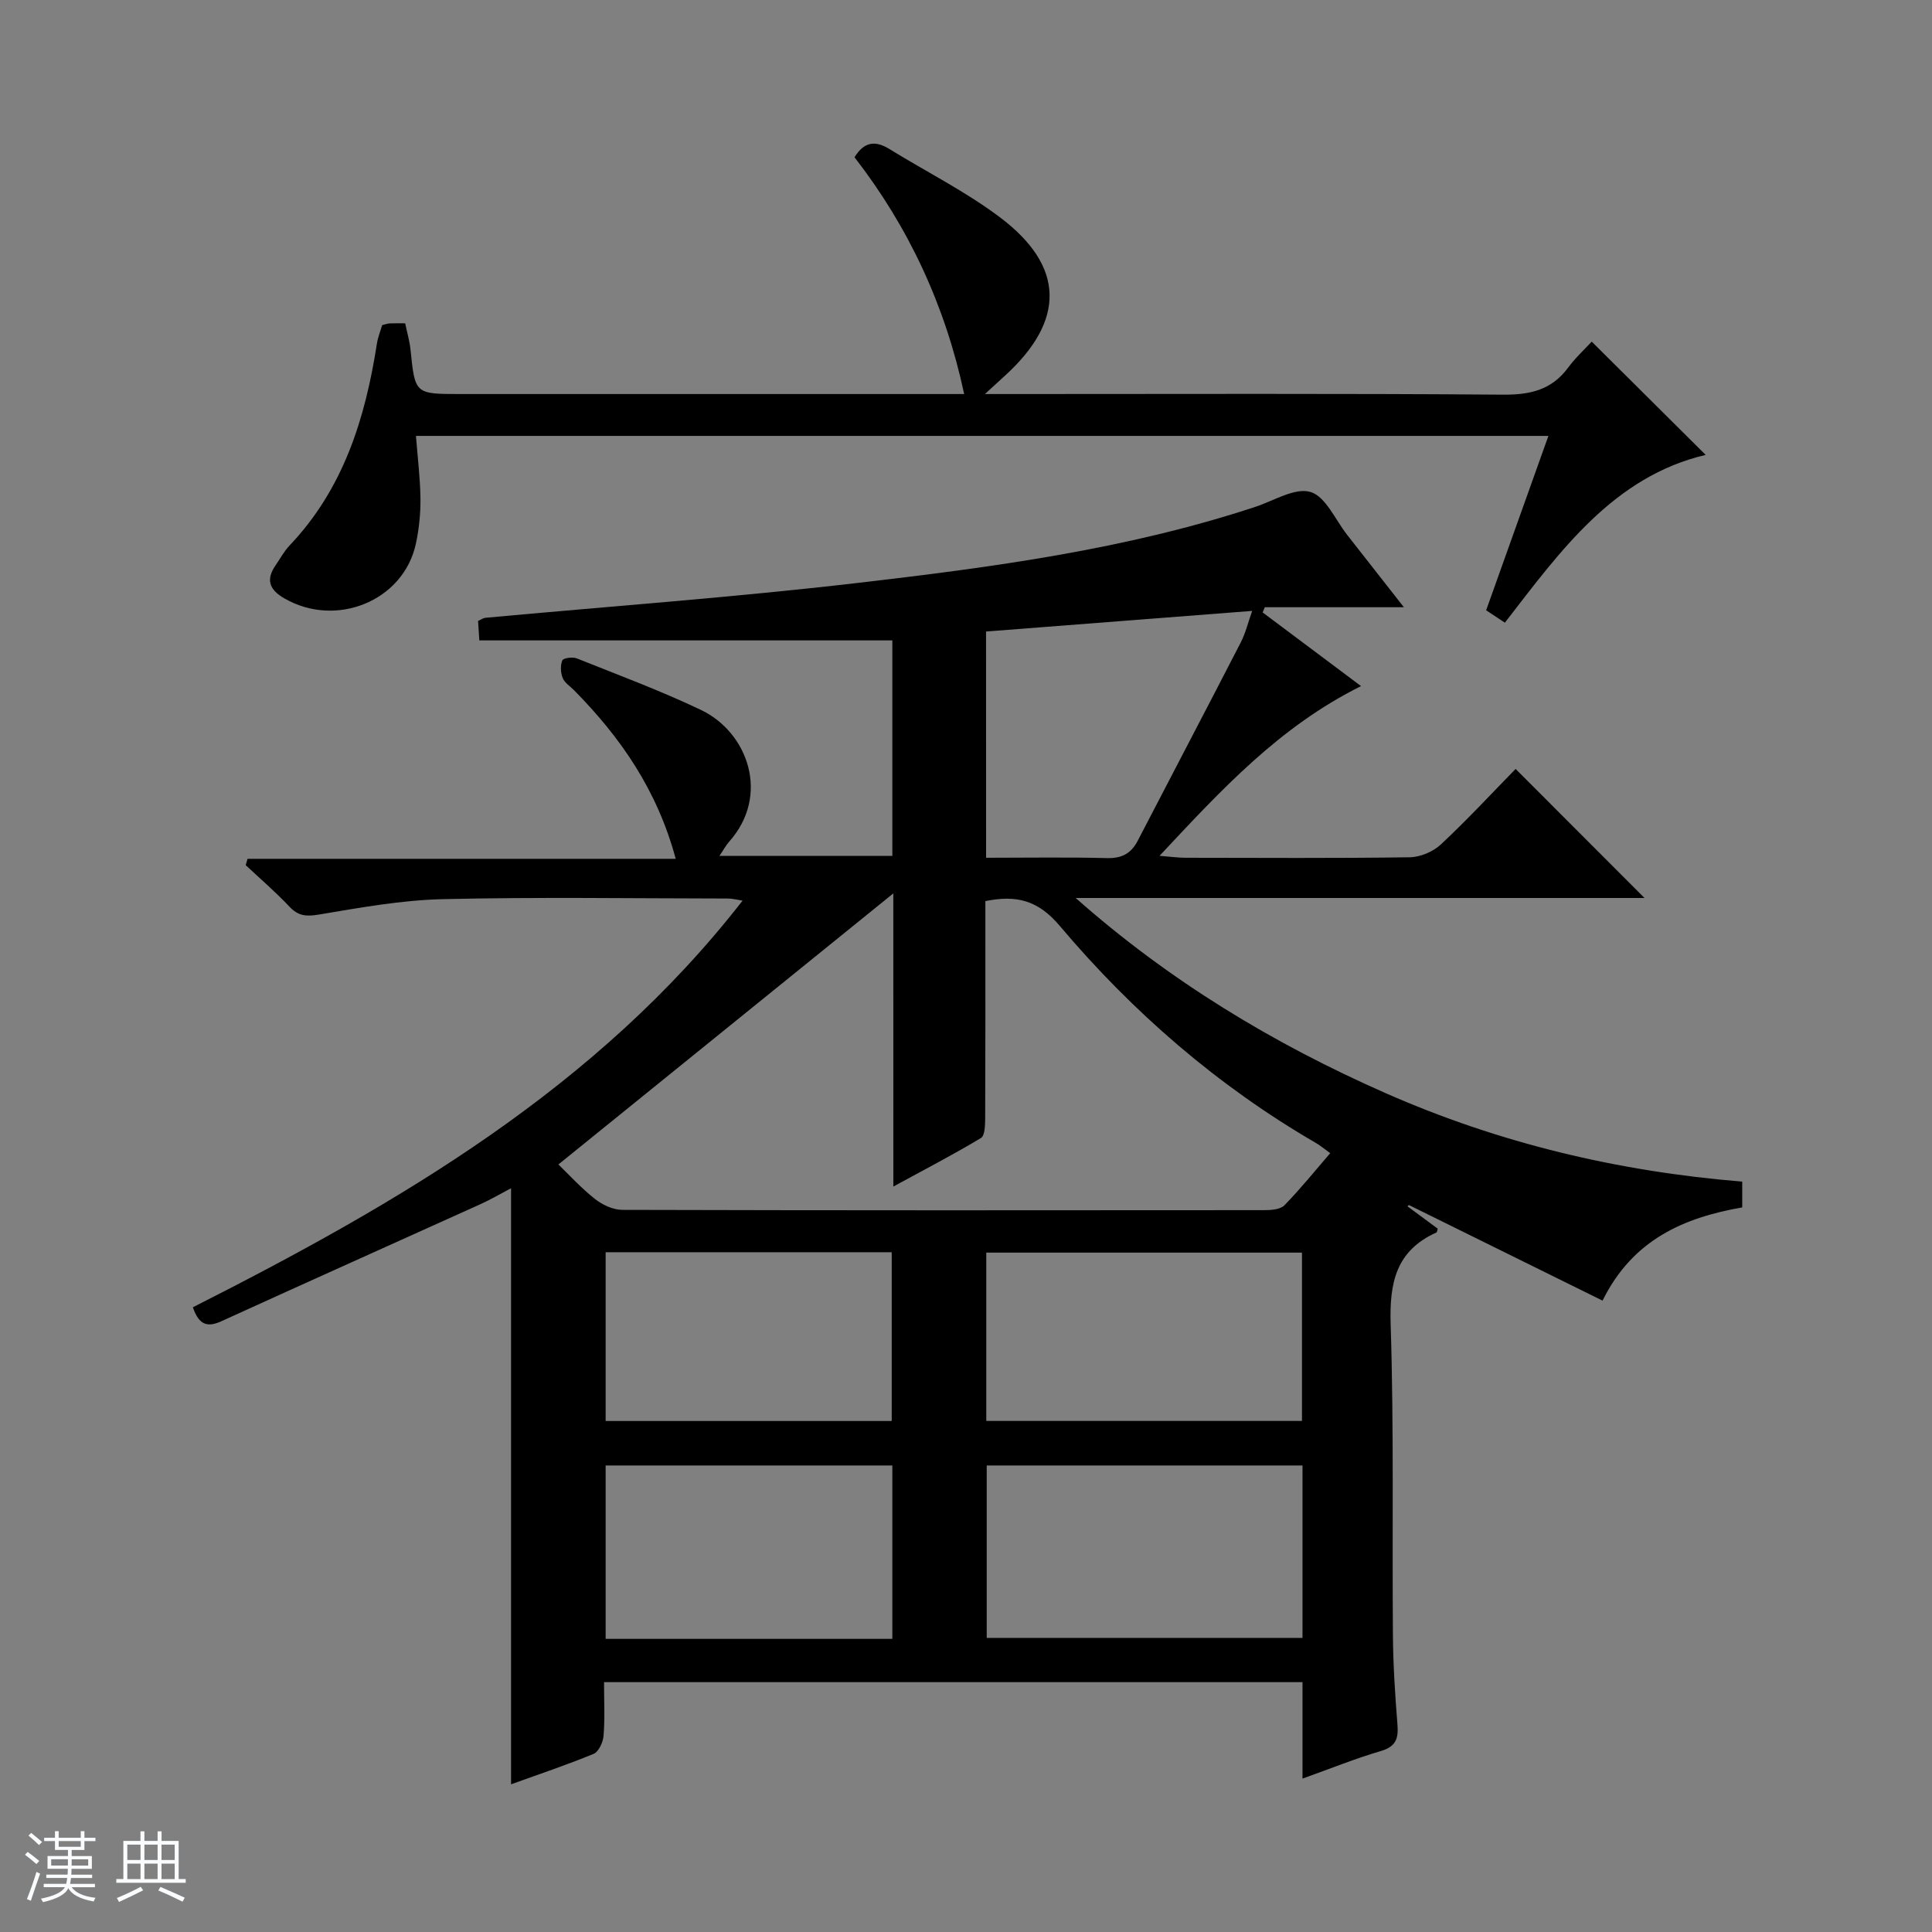
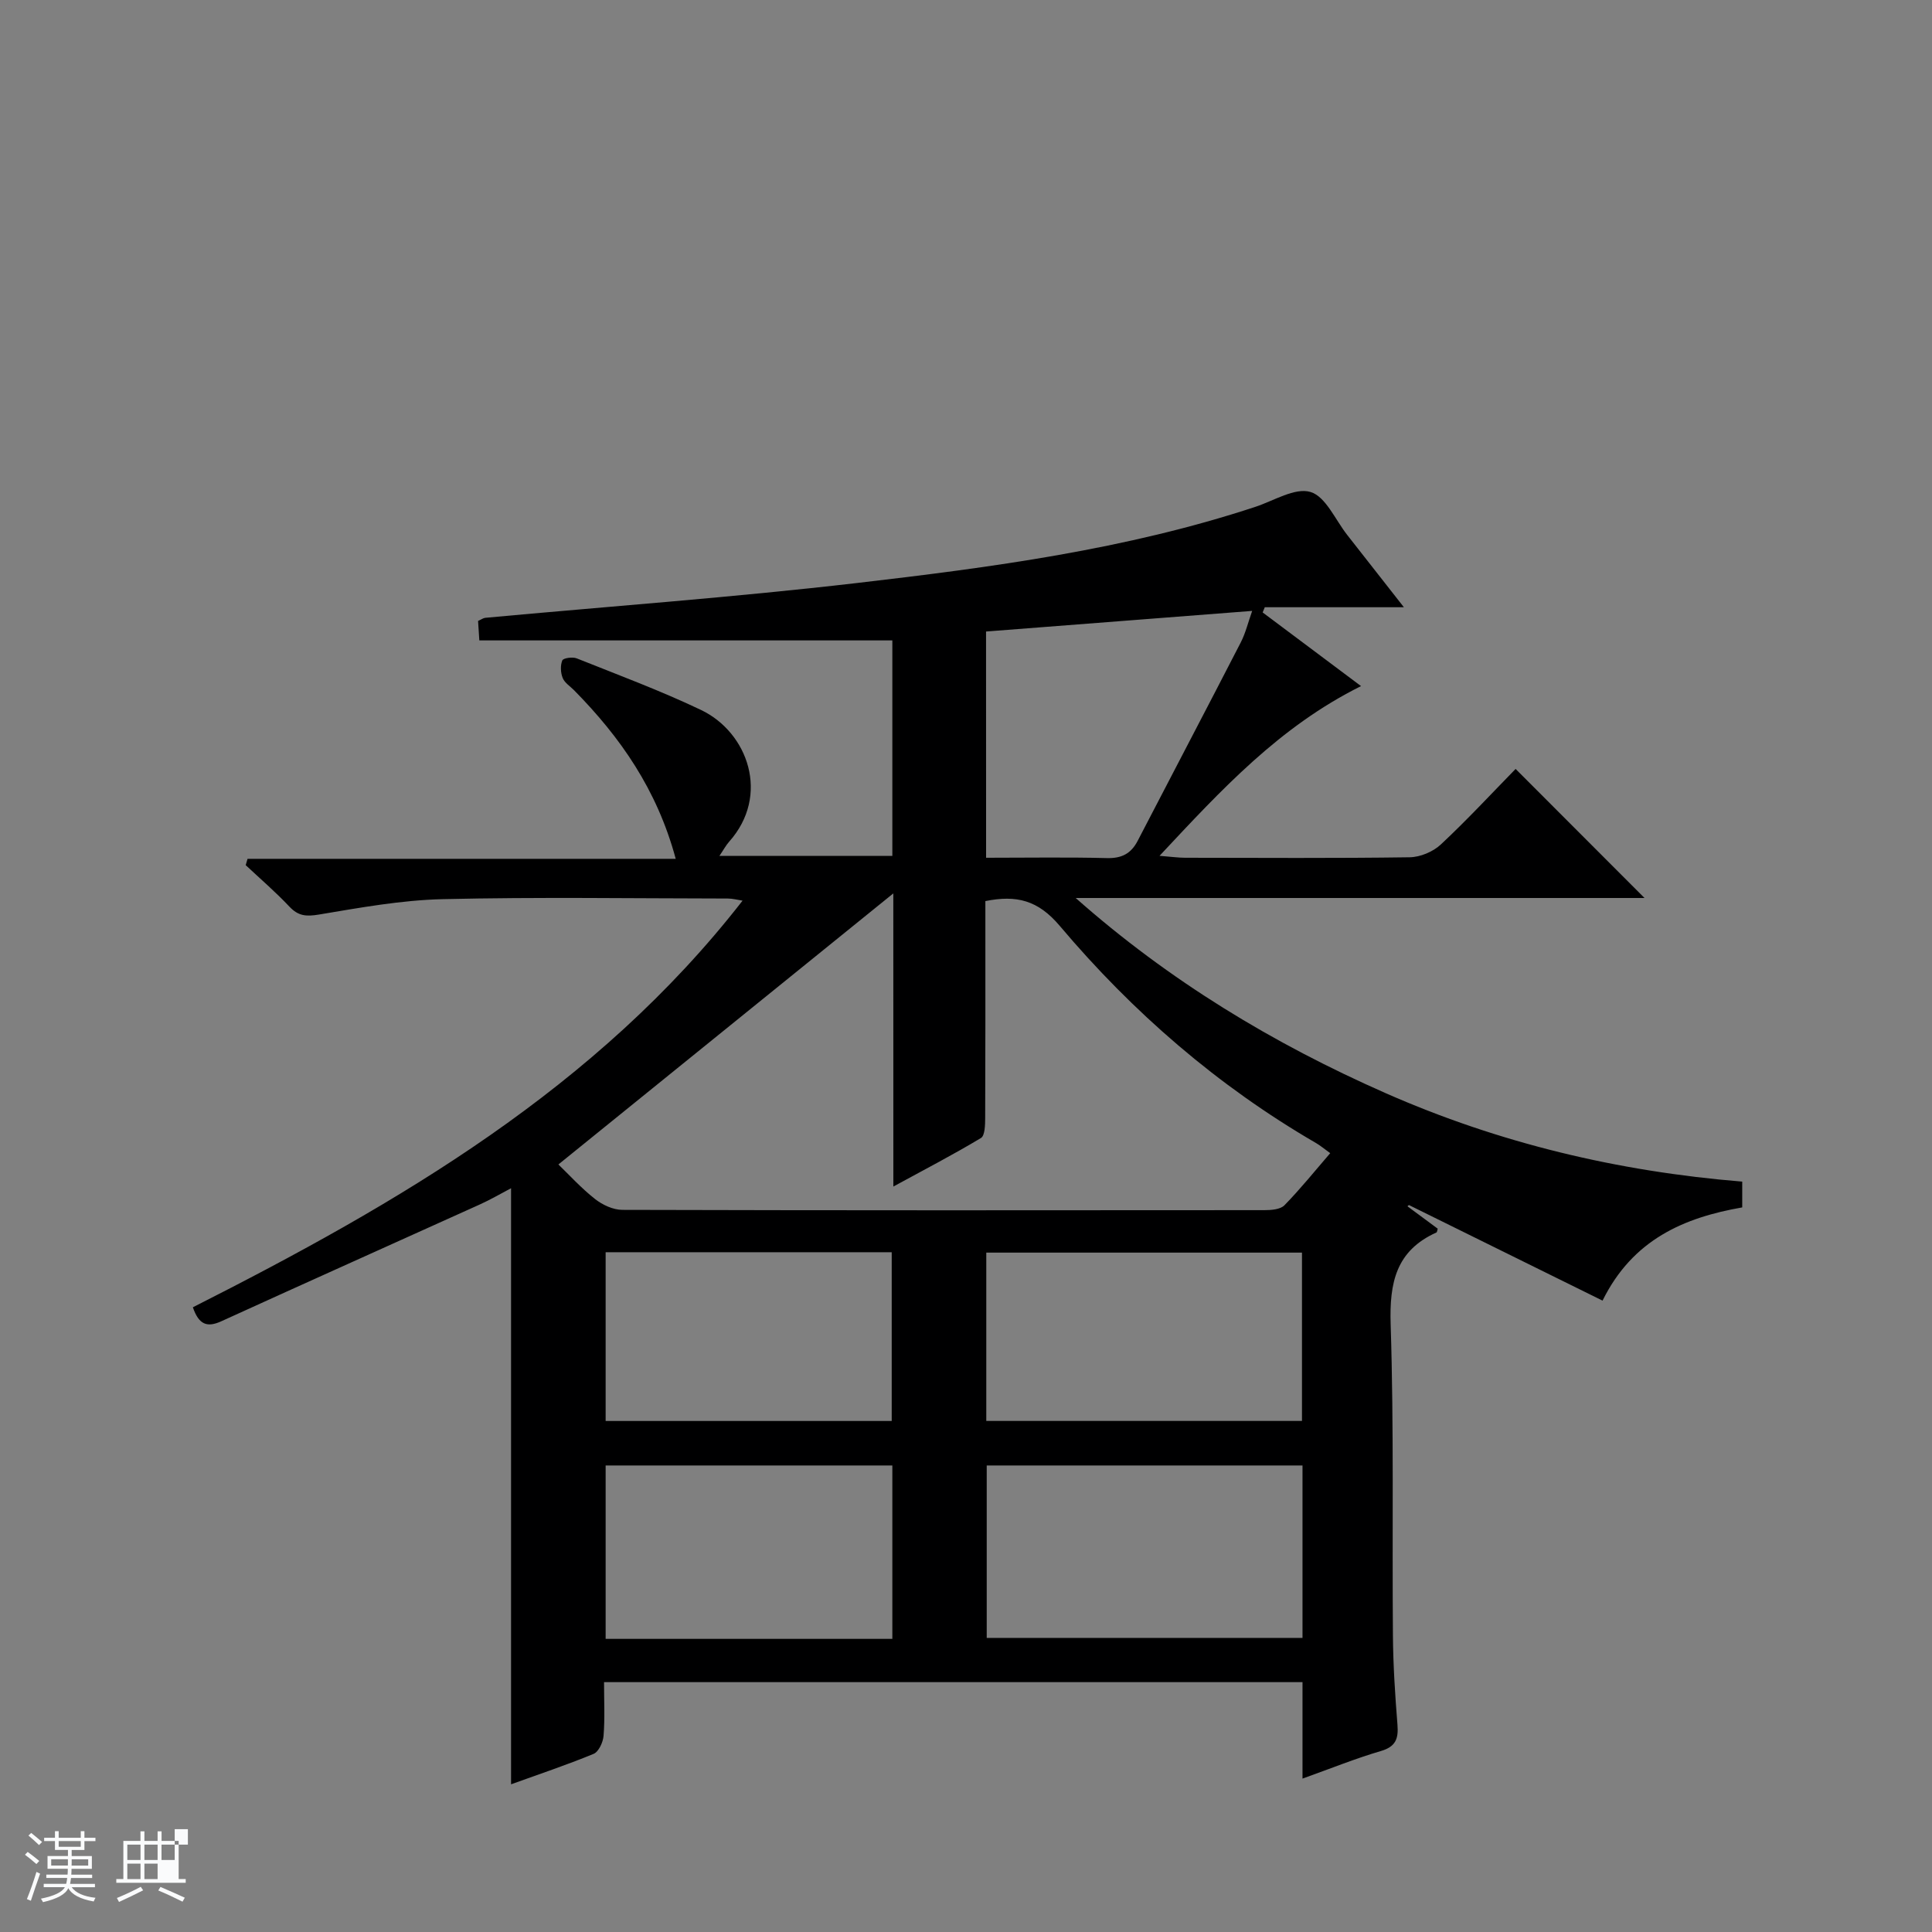
<svg xmlns="http://www.w3.org/2000/svg" enable-background="new 0 0 400 400" viewBox="0 0 400 400">
  <rect x="0" y="0" width="400" height="400" fill="#808080" stroke="none" />
  <path d="m5.17 384 .56-.58c.85.61 1.65 1.24 2.4 1.87l-.59.64c-.84-.73-1.63-1.38-2.37-1.93m1.22 9.53-.82-.34c.71-1.76 1.37-3.64 1.98-5.63.24.13.5.25.76.36-.6 1.67-1.24 3.54-1.92 5.61m-.5-13.5.57-.54c.56.44 1.31 1.06 2.26 1.87l-.64.64c-.68-.66-1.41-1.32-2.19-1.97m3.25.46h2.24v-1.36h.77v1.36h4.57v-1.36h.76v1.36h2.28v.69h-2.28v1.84h-2.64v1.26h4.18v2.64h-4.21c0 .45-.02.86-.05 1.21h4.32v.69h-4.38c-.04.34-.1.75-.19 1.22h5.15v.69h-4.82c.87 1.19 2.51 1.92 4.93 2.19-.17.31-.3.57-.37.76-2.77-.49-4.52-1.41-5.26-2.76-.56 1.26-2.3 2.23-5.24 2.9-.12-.24-.26-.48-.43-.72 2.73-.55 4.38-1.34 4.96-2.38h-4.38v-.69h4.65c.1-.38.17-.79.21-1.22h-4.32v-.69h4.4c.03-.34.05-.75.05-1.21h-4.2v-2.64h4.23v-1.26h-2.69v-1.84h-2.24zm1.46 4.46v1.29h3.45c.01-.4.02-.57.01-.53v-.32-.45h-3.46zm1.55-2.59h4.57v-1.19h-4.57zm6.11 2.59h-3.42v.77c-.01.19-.01.37-.02.53h3.44z" fill="#fafbfc" />
-   <path d="m32.63 379.16h.82v1.98h3.54v7.89h1.46v.78h-14.37v-.78h1.46v-7.89h3.54v-1.98h.82v1.98h2.73zm-3.49 11.48.5.73c-1.61.82-3.28 1.63-5 2.41-.13-.27-.28-.55-.44-.82 1.75-.72 3.4-1.49 4.94-2.32m-2.78-5.55h2.73v-3.18h-2.73zm0 3.95h2.73v-3.2h-2.73zm3.54-3.95h2.73v-3.18h-2.73zm0 3.95h2.73v-3.2h-2.73zm7.89 4.68c-1.84-.92-3.51-1.7-5.02-2.32l.45-.73c1.89.8 3.57 1.55 5.04 2.23zm-1.62-11.81h-2.73v3.18h2.73zm-2.73 7.13h2.73v-3.2h-2.73v3.19z" fill="#fafbfc" />
+   <path d="m32.63 379.16h.82v1.98h3.54v7.89h1.46v.78h-14.37v-.78h1.46v-7.89h3.54v-1.98h.82v1.98h2.73zm-3.49 11.48.5.73c-1.61.82-3.28 1.63-5 2.41-.13-.27-.28-.55-.44-.82 1.75-.72 3.4-1.49 4.94-2.32m-2.78-5.55h2.73v-3.18h-2.73zm0 3.95h2.73v-3.2h-2.73zm3.54-3.95h2.73v-3.18h-2.73zm0 3.95h2.73v-3.2h-2.73zm7.89 4.68c-1.84-.92-3.51-1.7-5.02-2.32l.45-.73c1.89.8 3.57 1.55 5.04 2.23zm-1.62-11.81h-2.73v3.18h2.73zh2.73v-3.2h-2.73v3.19z" fill="#fafbfc" />
  <g fill="#000001">
    <path d="m269.67 368.24c0-7.21 0-13.49 0-19.97-48.32 0-96.21 0-144.61 0 0 3.87.19 7.51-.1 11.11-.1 1.33-1.01 3.3-2.06 3.74-5.66 2.33-11.47 4.27-17.09 6.3 0-41.11 0-81.95 0-123.41-2.17 1.14-4.25 2.36-6.44 3.35-17.84 8.07-35.72 16.06-53.54 24.19-2.96 1.35-4.66.71-5.9-2.89 42.49-21.51 83.57-45.32 113.81-84.19-1.01-.15-2.04-.44-3.08-.44-19.66-.02-39.34-.33-58.99.13-8.58.2-17.15 1.77-25.65 3.19-2.61.43-4.25.32-6.09-1.63-2.85-3.03-6.02-5.75-9.06-8.6.13-.44.25-.87.38-1.31h88.65c-3.86-14.33-11.48-25.2-21.04-34.9-.82-.83-1.96-1.54-2.36-2.54-.44-1.09-.51-2.59-.08-3.64.2-.49 2.13-.77 2.99-.42 8.63 3.45 17.37 6.69 25.75 10.69 9.66 4.62 14.39 17.65 5.78 27.29-.65.73-1.11 1.62-1.99 2.91h35.8c0-14.96 0-29.73 0-44.61-28.41 0-56.77 0-85.51 0-.08-1.19-.17-2.6-.26-4.03.65-.29 1.07-.61 1.51-.65 25.64-2.37 51.34-4.23 76.91-7.2 27.85-3.24 55.69-6.93 82.5-15.77 3.83-1.26 8.21-4.05 11.43-3.08 3.14.94 5.13 5.76 7.6 8.9 3.79 4.81 7.56 9.64 11.73 14.96-10.06 0-19.43 0-28.8 0-.15.36-.29.72-.44 1.08 6.64 4.97 13.29 9.95 20.37 15.25-16.88 8.39-28.88 21.41-41.72 35.14 2.47.19 3.88.4 5.3.4 15.5.02 31 .12 46.49-.1 2.19-.03 4.85-1.15 6.45-2.65 5.47-5.11 10.57-10.62 15.48-15.64 9.07 9.08 17.83 17.85 26.69 26.72-39.07 0-78.42 0-117.77 0 19.33 17.11 40.88 30.15 64.18 40.41 23.48 10.34 48.05 16.21 73.82 18.31v5.34c-12.06 2.11-22.67 6.64-28.92 19.3-13.51-6.67-26.8-13.23-40.09-19.79-.1.09-.2.17-.3.26 2.08 1.54 4.16 3.08 6.26 4.63-.09.27-.1.72-.28.8-8.36 3.77-9.73 10.4-9.46 19 .69 21.48.29 42.98.47 64.48.05 6.15.45 12.3.94 18.43.23 2.9-.36 4.55-3.46 5.45-5.17 1.51-10.24 3.57-16.2 5.7zm-84.72-183.27c-23.01 18.63-46.05 37.27-69.34 56.12 2.24 2.16 4.72 4.9 7.58 7.15 1.55 1.22 3.75 2.25 5.67 2.25 44.3.12 88.61.1 132.91.06 1.41 0 3.31-.14 4.16-1.01 3.31-3.39 6.28-7.09 9.48-10.79-1.33-.95-2.09-1.61-2.95-2.1-20.36-11.82-37.94-27.06-53.05-44.96-4.51-5.33-8.94-6.42-15.4-5.13v4.97c0 13.32.02 26.65-.04 39.97-.01 1.41-.05 3.61-.87 4.11-5.71 3.43-11.64 6.51-18.14 10.05-.01-21.24-.01-41.35-.01-60.69zm84.72 118.44c-22.17 0-43.84 0-65.38 0v35.7h65.38c0-12.09 0-23.71 0-35.7zm-.11-44.07c-21.93 0-43.6 0-65.36 0v34.85h65.36c0-11.81 0-23.23 0-34.85zm-84.81 44.07c-20.06 0-39.76 0-59.36 0v35.9h59.36c0-12.04 0-23.81 0-35.9zm-59.36-44.15v34.94h59.23c0-11.93 0-23.47 0-34.94-19.94 0-39.5 0-59.23 0zm78.77-81.67c8.71 0 16.86-.14 24.99.07 3.08.08 5.02-.92 6.4-3.59 7.1-13.7 14.28-27.35 21.34-41.07 1.01-1.97 1.53-4.19 2.36-6.52-18.77 1.46-36.9 2.86-55.1 4.27.01 15.56.01 30.86.01 46.84z" />
-     <path d="m353.14 94.18c-19.05 4.5-30.03 19.81-41.57 34.74-1.28-.85-2.47-1.64-3.88-2.57 4.29-12.03 8.52-23.87 12.89-36.1-78.39 0-156.25 0-234.46 0 .34 4.46.88 8.71.93 12.97.03 3.12-.29 6.32-.95 9.37-2.57 11.83-16.51 17.49-27.22 11.3-3.14-1.81-3.88-3.87-1.81-6.87.95-1.37 1.74-2.88 2.87-4.07 11.17-11.74 15.69-26.32 18.1-41.84.2-1.28.71-2.52 1.08-3.79.57-.14 1.04-.33 1.52-.36.98-.05 1.96-.02 3.25-.02.4 1.95.92 3.68 1.1 5.44.94 9.19.91 9.2 10.26 9.2h99.47 4.9c-3.92-18.36-11.51-34.58-22.7-49.02 2-3.26 4.32-3.5 7.23-1.7 7.62 4.7 15.72 8.75 22.85 14.11 13.51 10.15 13.61 21.39 1.06 32.82-1.08.98-2.15 1.97-4.14 3.79h6.34c33.66 0 67.32-.13 100.97.13 5.61.04 10.02-.98 13.43-5.59 1.58-2.13 3.57-3.95 4.89-5.39 8.03 7.99 15.76 15.67 23.59 23.45z" />
  </g>
</svg>